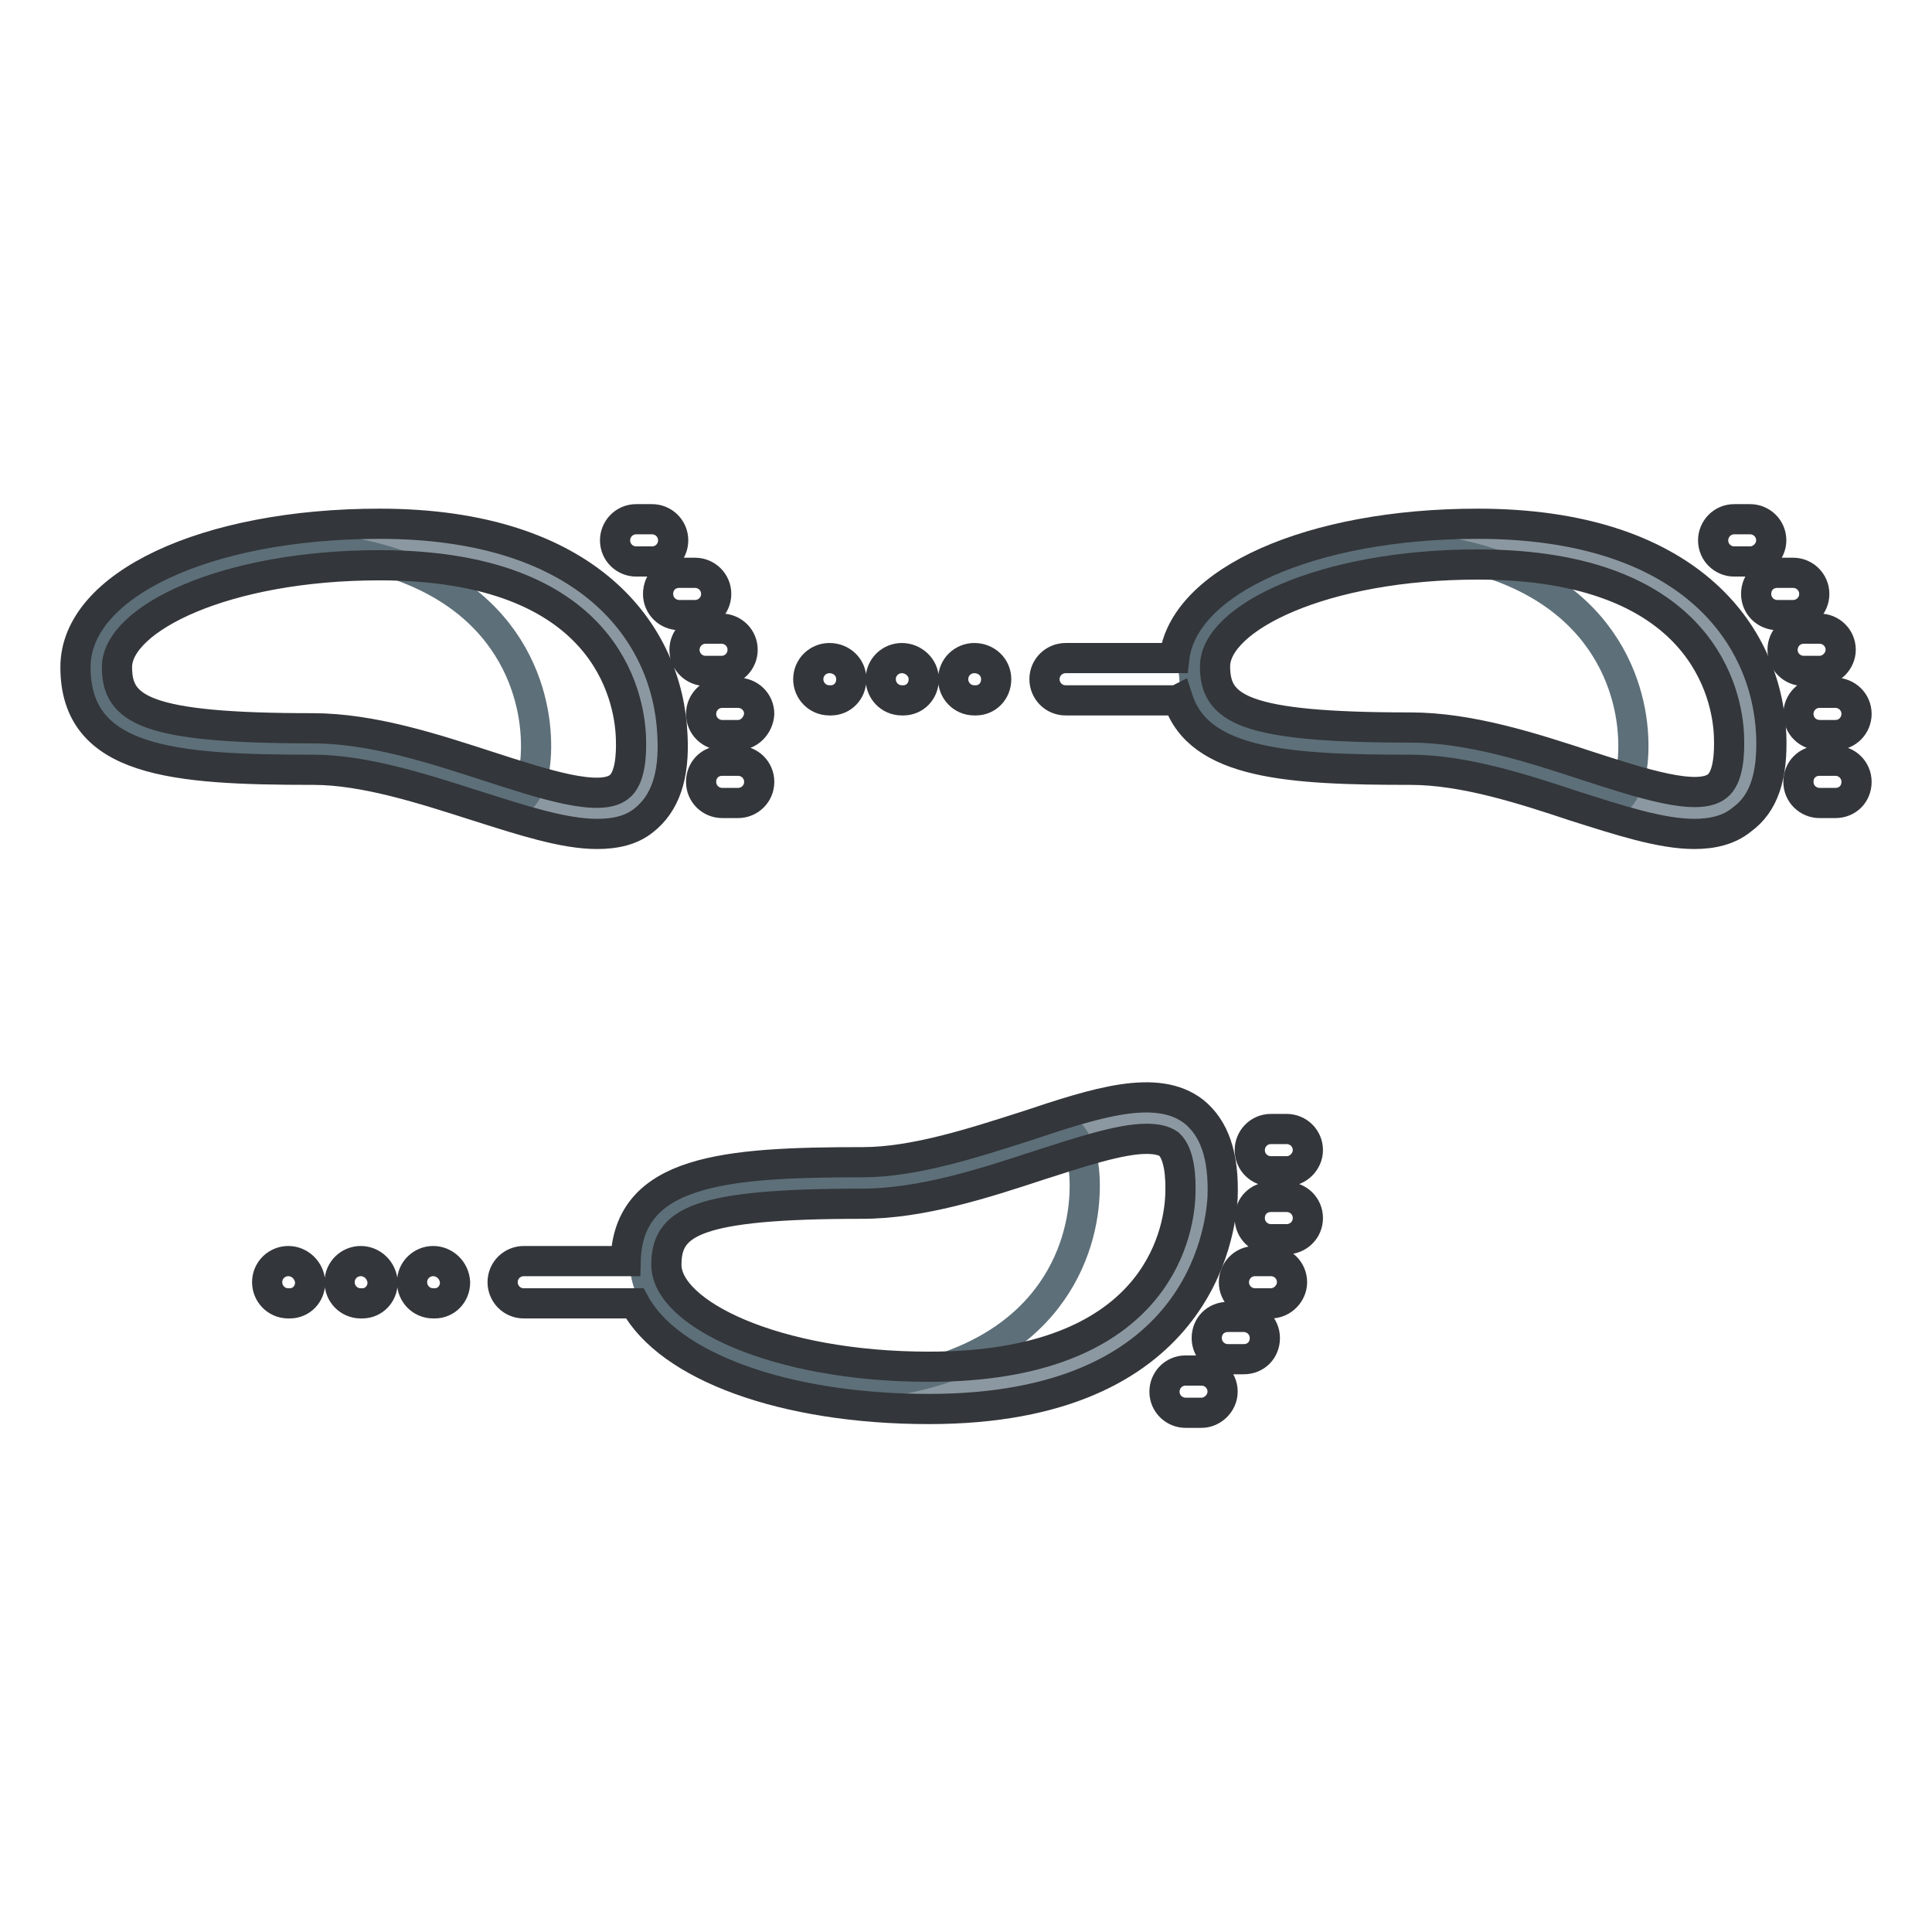
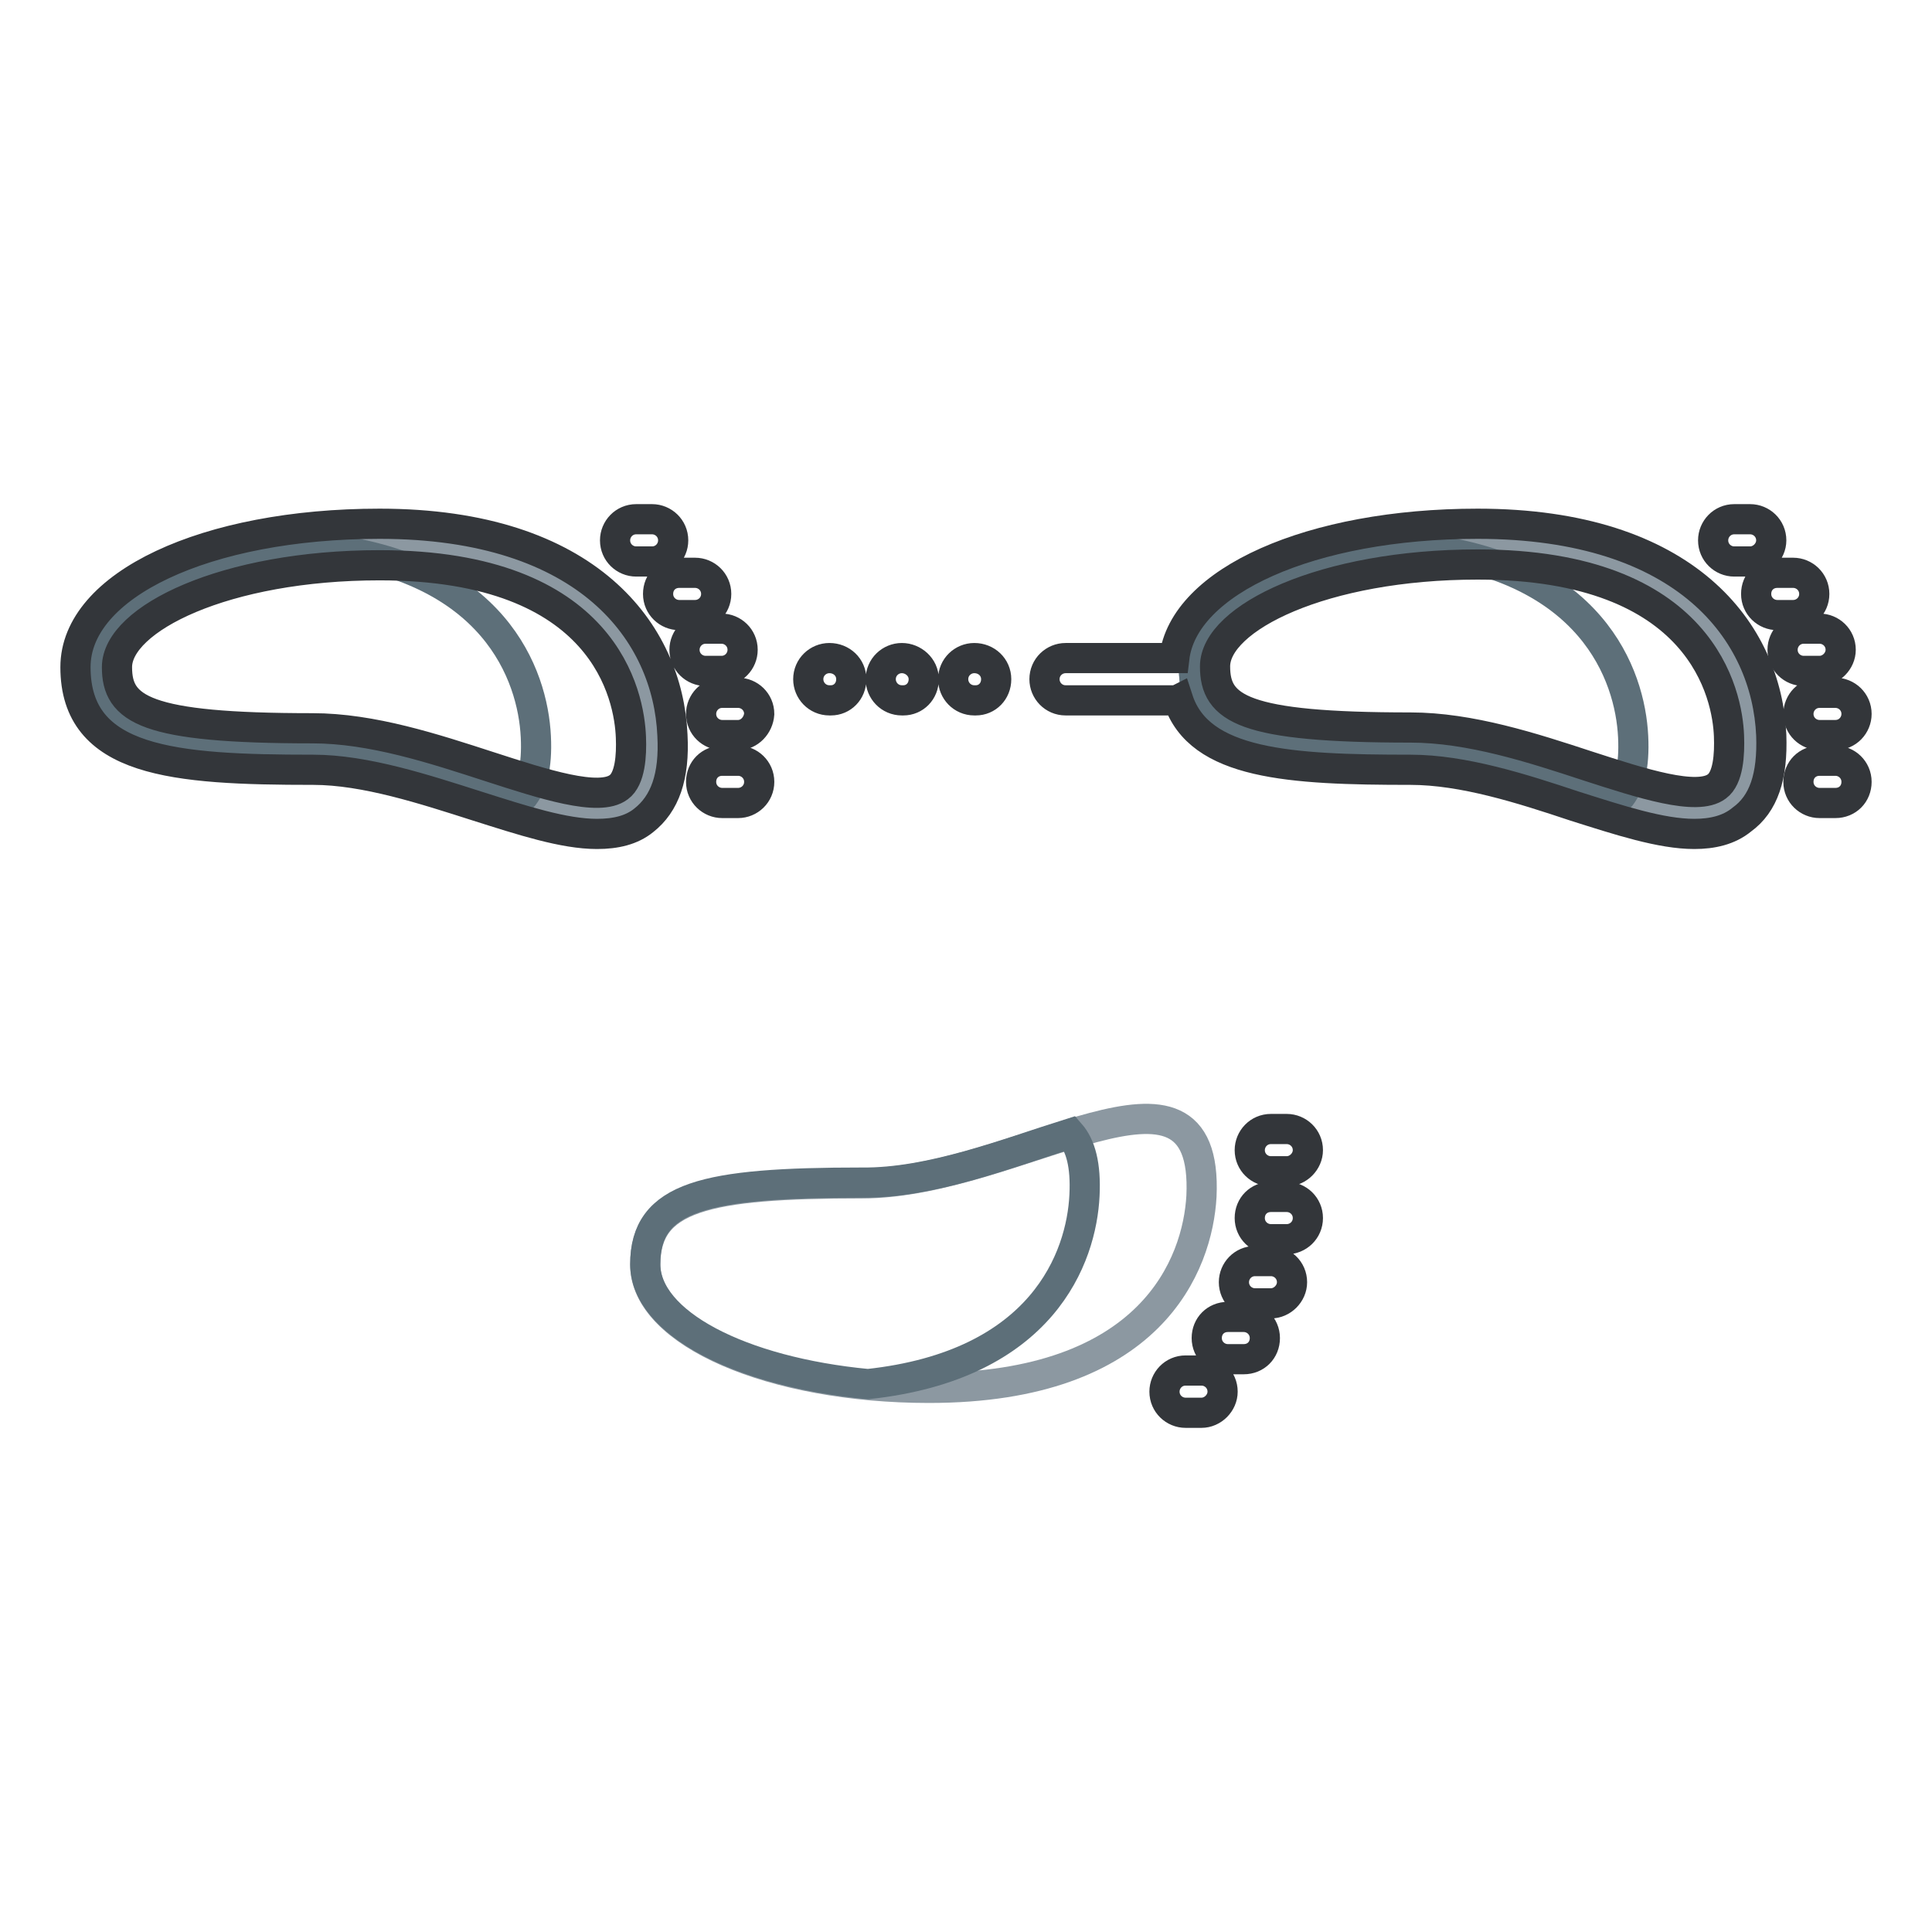
<svg xmlns="http://www.w3.org/2000/svg" version="1.1" x="0px" y="0px" viewBox="0 0 256 256" enable-background="new 0 0 256 256" xml:space="preserve">
  <g>
    <path stroke-width="4" fill-opacity="0" stroke="#8c98a1" d="M86.4,97.5c1,22-24.2,1.7-45,1.7c-20.8,0-28.7-1.8-28.7-10.8c0-9,16.8-16.3,37.6-16.3 C79.9,72.1,86,88.5,86.4,97.5L86.4,97.5z" />
    <path stroke-width="4" fill-opacity="0" stroke="#5d6f79" d="M69.1,105.8c1.4-1.6,2.1-4.2,1.9-8.2c-0.4-8.2-5.5-22.5-28.7-25c-16.9,1.6-29.5,8.1-29.5,15.9 c0,9,7.9,10.8,28.7,10.8C50.7,99.2,60.8,103.2,69.1,105.8z" />
    <path stroke-width="4" fill-opacity="0" stroke="#33363a" d="M79.1,110.5c-4.4,0-9.9-1.8-15.9-3.7c-6.9-2.2-14.8-4.8-21.7-4.8C23,102,10,101,10,88.4 c0-10.9,17.3-19,40.3-19c27.7,0,38.2,14.5,38.8,28c0.3,5.5-1,9.1-3.8,11.3C83.7,110,81.6,110.5,79.1,110.5z M50.3,74.9 c-20.5,0-34.8,7.1-34.8,13.5c0,5.6,3.7,8.1,25.9,8.1c7.9,0,16.1,2.7,23.5,5.1c7.1,2.3,14.5,4.7,17.1,2.7c1.5-1.1,1.7-4.2,1.6-6.6 C83.4,92.3,80.3,74.9,50.3,74.9z M86.4,74.4h-2.1c-1.5,0-2.8-1.2-2.8-2.8c0-1.5,1.2-2.8,2.8-2.8h2.1c1.5,0,2.8,1.2,2.8,2.8 C89.2,73.1,88,74.4,86.4,74.4z M92.1,81.5H90c-1.5,0-2.8-1.2-2.8-2.8s1.2-2.8,2.8-2.8h2.1c1.5,0,2.8,1.2,2.8,2.8 S93.6,81.5,92.1,81.5z M95.6,88.9h-2.1c-1.5,0-2.8-1.2-2.8-2.8c0-1.5,1.2-2.8,2.8-2.8h2.1c1.5,0,2.8,1.2,2.8,2.8 C98.4,87.6,97.2,88.9,95.6,88.9z M97.8,97.4h-2.1c-1.5,0-2.8-1.2-2.8-2.8c0-1.5,1.2-2.8,2.8-2.8h2.1c1.5,0,2.8,1.2,2.8,2.8 C100.5,96.1,99.3,97.4,97.8,97.4z M97.8,106.4h-2.1c-1.5,0-2.8-1.2-2.8-2.8s1.2-2.8,2.8-2.8h2.1c1.5,0,2.8,1.2,2.8,2.8 S99.3,106.4,97.8,106.4z" />
    <path stroke-width="4" fill-opacity="0" stroke="#8c98a1" d="M159.2,158.5c1-22-24.2-1.7-45-1.7c-20.7,0-28.7,1.8-28.7,10.8c0,9,16.8,16.3,37.6,16.3 C152.6,183.9,158.7,167.5,159.2,158.5z" />
    <path stroke-width="4" fill-opacity="0" stroke="#5d6f79" d="M141.8,150.2c1.4,1.6,2.1,4.2,1.9,8.2c-0.4,8.2-5.5,22.5-28.7,25c-16.9-1.6-29.5-8.1-29.5-15.9 c0-9,7.9-10.8,28.7-10.8C123.4,156.8,133.5,152.8,141.8,150.2L141.8,150.2z" />
    <path stroke-width="4" fill-opacity="0" stroke="#33363a" d="M159.2,187.2h-2.1c-1.5,0-2.8-1.2-2.8-2.8c0-1.5,1.2-2.8,2.8-2.8h2.1c1.5,0,2.8,1.2,2.8,2.8 C162,185.9,160.7,187.2,159.2,187.2z M164.8,180.1h-2.1c-1.5,0-2.8-1.2-2.8-2.8s1.2-2.8,2.8-2.8h2.1c1.5,0,2.8,1.2,2.8,2.8 S166.4,180.1,164.8,180.1z M168.4,172.7h-2.1c-1.5,0-2.8-1.2-2.8-2.8c0-1.5,1.2-2.8,2.8-2.8l0,0h2.1c1.5,0,2.8,1.2,2.8,2.8 C171.2,171.4,169.9,172.7,168.4,172.7z M170.5,164.2h-2.1c-1.5,0-2.8-1.2-2.8-2.8s1.2-2.8,2.8-2.8h2.1c1.5,0,2.8,1.2,2.8,2.8 S172,164.2,170.5,164.2z M170.5,155.2h-2.1c-1.5,0-2.8-1.2-2.8-2.8c0-1.5,1.2-2.8,2.8-2.8h2.1c1.5,0,2.8,1.2,2.8,2.8 C173.3,153.9,172,155.2,170.5,155.2z" />
-     <path stroke-width="4" fill-opacity="0" stroke="#33363a" d="M158.2,147.3c-4.9-3.8-12.9-1.2-22.2,1.9c-6.9,2.2-14.8,4.8-21.7,4.8c-18.2,0-31.1,1-31.4,13.1H69.4 c-1.5,0-2.8,1.2-2.8,2.8c0,1.5,1.2,2.8,2.8,2.8h14.4c0.1,0,0.2,0,0.3,0c4.5,8.3,19.7,14,39,14c35.8,0,38.6-23.4,38.9-28 C162.2,153.1,160.9,149.5,158.2,147.3L158.2,147.3z M156.4,158.4c-0.2,5.3-3.4,22.7-33.3,22.7c-20.5,0-34.8-7.1-34.8-13.5 c0-5.6,3.7-8.1,25.9-8.1c7.9,0,16.2-2.7,23.5-5.1c5.3-1.7,10.7-3.5,14.2-3.5c1.3,0,2.3,0.2,3,0.7 C156.3,152.9,156.5,156,156.4,158.4z M57.4,167.1c-1.5,0-2.8,1.2-2.8,2.8c0,1.5,1.2,2.8,2.8,2.8l0,0h0.2c1.5,0,2.7-1.2,2.7-2.8 C60.2,168.3,58.9,167.1,57.4,167.1z M47.8,167.1c-1.5,0-2.8,1.2-2.8,2.8c0,1.5,1.2,2.8,2.8,2.8h0.2c1.5,0,2.7-1.2,2.7-2.8 C50.6,168.3,49.3,167.1,47.8,167.1z M38.2,167.1c-1.5,0-2.8,1.2-2.8,2.8c0,1.5,1.2,2.8,2.8,2.8h0.2c1.5,0,2.7-1.2,2.7-2.8 C41,168.3,39.7,167.1,38.2,167.1z" />
    <path stroke-width="4" fill-opacity="0" stroke="#8c98a1" d="M231.9,97.5c1,22-24.2,1.7-45,1.7c-20.7,0-28.7-1.8-28.7-10.8c0-9,16.8-16.3,37.6-16.3 C225.3,72.1,231.5,88.5,231.9,97.5L231.9,97.5z" />
    <path stroke-width="4" fill-opacity="0" stroke="#5d6f79" d="M214.5,105.8c1.4-1.6,2.1-4.2,1.9-8.2c-0.4-8.2-5.5-22.5-28.7-25c-16.9,1.6-29.5,8.1-29.5,15.9 c0,9,7.9,10.8,28.7,10.8C196.2,99.2,206.3,103.2,214.5,105.8z" />
    <path stroke-width="4" fill-opacity="0" stroke="#33363a" d="M231.9,74.4h-2.1c-1.5,0-2.8-1.2-2.8-2.8c0-1.5,1.2-2.8,2.8-2.8h2.1c1.5,0,2.8,1.2,2.8,2.8 C234.7,73.1,233.4,74.4,231.9,74.4z M237.6,81.5h-2.1c-1.5,0-2.8-1.2-2.8-2.8s1.2-2.8,2.8-2.8l0,0h2.1c1.5,0,2.8,1.2,2.8,2.8 S239.1,81.5,237.6,81.5z M241.1,88.9H239c-1.5,0-2.8-1.2-2.8-2.8c0-1.5,1.2-2.8,2.8-2.8h2.1c1.5,0,2.8,1.2,2.8,2.8 C243.9,87.6,242.6,88.9,241.1,88.9z M243.2,97.4h-2.1c-1.5,0-2.8-1.2-2.8-2.8c0-1.5,1.2-2.8,2.8-2.8l0,0h2.1c1.5,0,2.8,1.2,2.8,2.8 C246,96.1,244.8,97.4,243.2,97.4z M243.2,106.4h-2.1c-1.5,0-2.8-1.2-2.8-2.8s1.2-2.8,2.8-2.8l0,0h2.1c1.5,0,2.8,1.2,2.8,2.8 S244.8,106.4,243.2,106.4z" />
    <path stroke-width="4" fill-opacity="0" stroke="#33363a" d="M234.7,97.4c-0.6-13.6-11.2-28-38.9-28c-22.1,0-39,7.6-40.2,17.8l0,0h-14.4c-1.5,0-2.8,1.2-2.8,2.8 c0,1.5,1.2,2.8,2.8,2.8h14.4c0.2,0,0.3,0,0.5-0.1c2.8,8.6,14.8,9.3,30.8,9.3c7,0,14.8,2.5,21.7,4.8c6,1.9,11.5,3.7,15.9,3.7 c2.4,0,4.6-0.5,6.3-1.9C233.7,106.5,234.9,102.9,234.7,97.4z M227.5,104.2c-2.6,2-10-0.4-17.1-2.7c-7.3-2.4-15.6-5.1-23.5-5.1 c-22.2,0-25.9-2.5-25.9-8.1c0-6.4,14.3-13.5,34.8-13.5c29.9,0,33.1,17.4,33.3,22.7C229.2,100,229,103.1,227.5,104.2L227.5,104.2z  M129.1,87.2c-1.5,0-2.8,1.2-2.8,2.8c0,1.5,1.2,2.8,2.8,2.8h0.2c1.5,0,2.7-1.2,2.7-2.8C132,88.4,130.7,87.2,129.1,87.2L129.1,87.2z  M119.5,87.2c-1.5,0-2.8,1.2-2.8,2.8c0,1.5,1.2,2.8,2.8,2.8l0,0h0.2c1.5,0,2.7-1.2,2.7-2.8C122.4,88.4,121,87.2,119.5,87.2z  M109.9,87.2c-1.5,0-2.8,1.2-2.8,2.8c0,1.5,1.2,2.8,2.8,2.8h0.2c1.5,0,2.7-1.2,2.7-2.8C112.8,88.4,111.5,87.2,109.9,87.2z" />
  </g>
</svg>